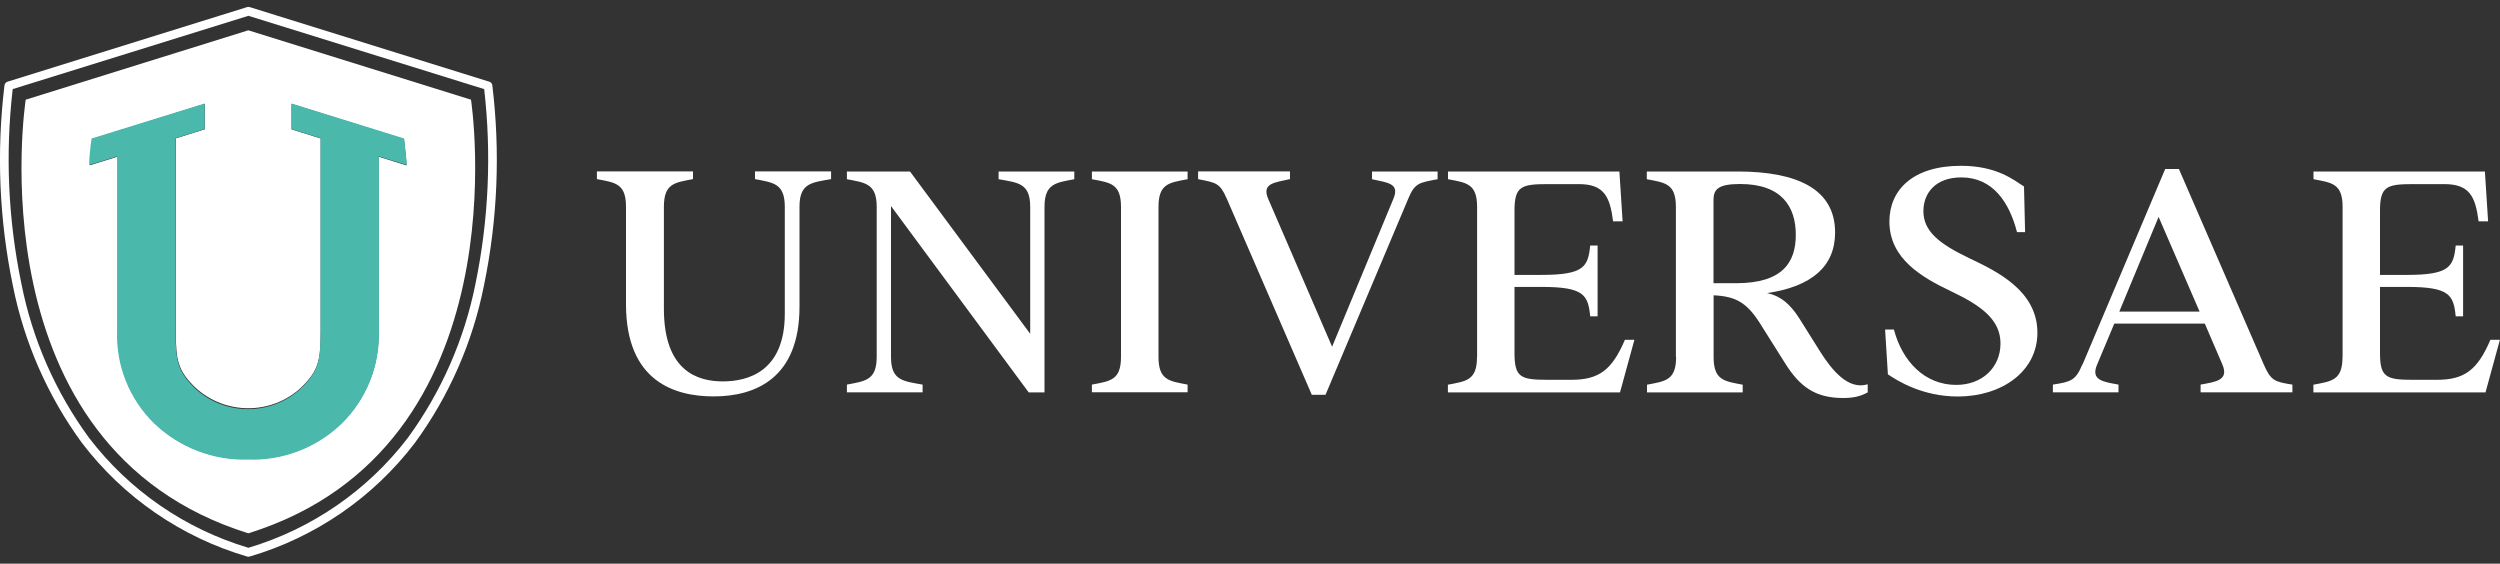
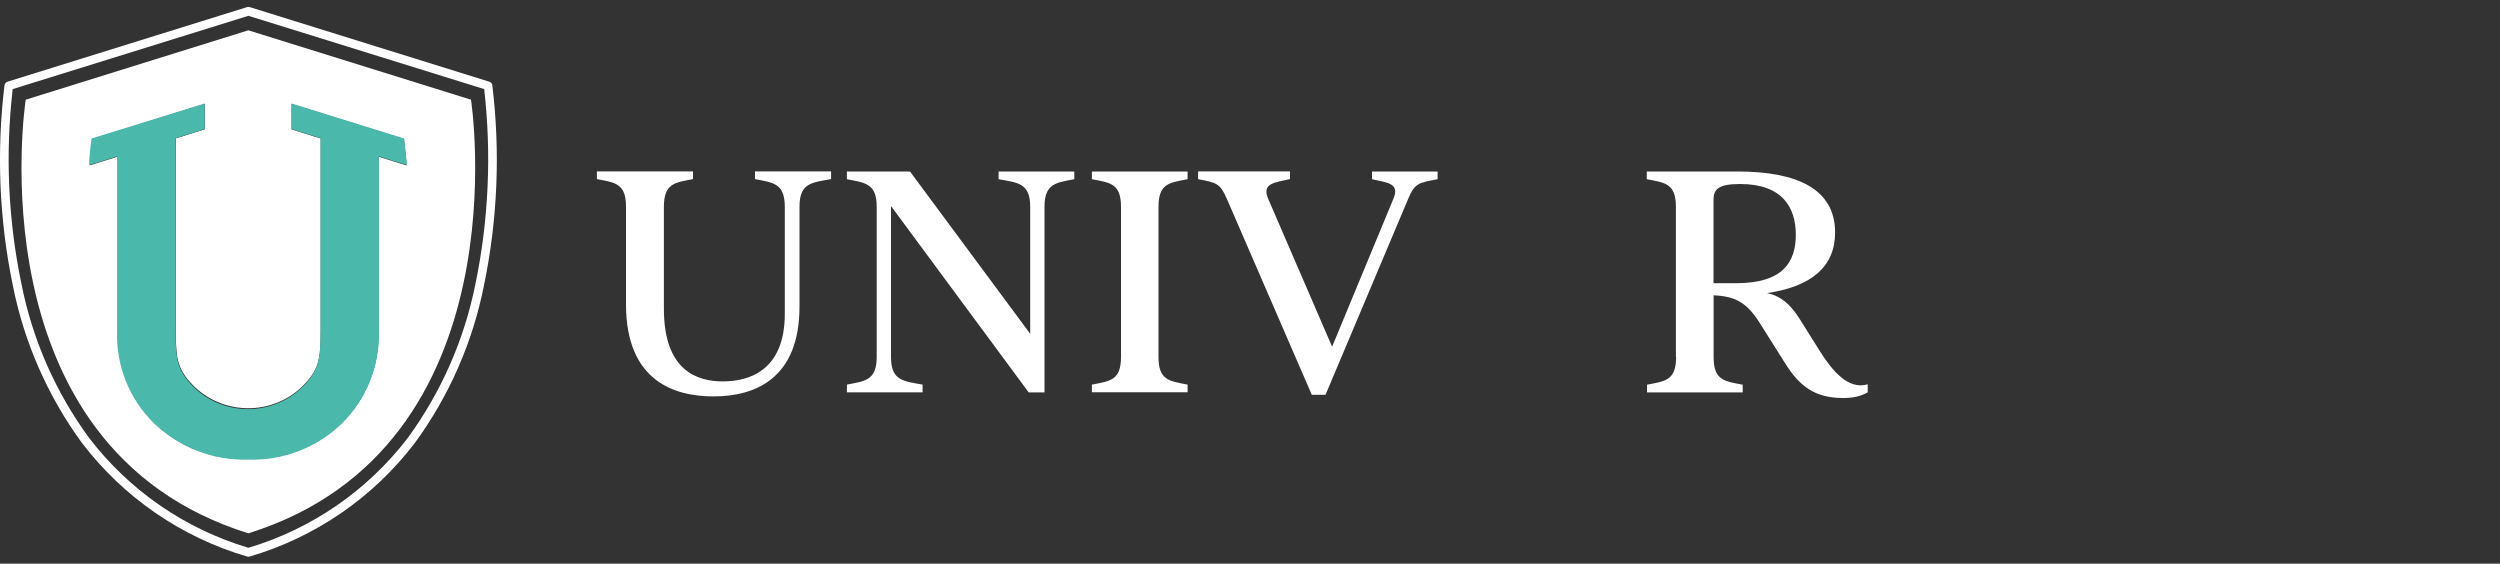
<svg xmlns="http://www.w3.org/2000/svg" id="Capa_1" width="250" height="56.37" viewBox="0 0 250 56.37">
  <rect x="0" y="0" width="250" height="56.37" fill="#333333" stroke="none" />
  <g>
    <path d="M62.6,30.43v-9.75c0-2.35-1.09-2.42-2.91-2.77v-.77h9.61v.77c-1.82.35-2.91.42-2.91,2.77v10.2c0,6.2,3.33,7.26,5.89,7.26s6.2-1.02,6.2-6.77v-10.69c0-2.35-1.16-2.42-2.98-2.77v-.77h7.61v.77c-2,.35-3.16.42-3.16,2.77v9.99c0,7.08-4.31,8.97-8.59,8.97-3.82,0-8.76-1.44-8.76-9.22Z" fill="#fff" />
    <path d="M89.1,20.58v15.11c0,2.35,1.16,2.42,3.16,2.77v.77h-7.57v-.77c1.82-.35,2.98-.42,2.98-2.77v-15c0-2.35-1.16-2.42-2.98-2.77v-.77h6.31l12.02,16.23v-12.69c0-2.35-1.16-2.42-3.16-2.77v-.77h7.57v.77c-1.82.35-2.98.42-2.98,2.77v18.55h-1.58l-13.78-18.65Z" fill="#fff" />
    <path d="M112.1,35.69v-15c0-2.35-1.09-2.42-2.91-2.77v-.77h9.57v.77c-1.82.35-2.91.42-2.91,2.77v15c0,2.35,1.09,2.42,2.91,2.77v.77h-9.57v-.77c1.82-.35,2.91-.42,2.91-2.77Z" fill="#fff" />
    <path d="M119.81,17.91v-.77h9.19v.77c-1.51.35-2.87.39-2.17,2l6.38,14.76,6.13-14.79c.67-1.58-.63-1.61-2.14-1.96v-.77h6.56v.77c-1.82.35-2.28.35-2.94,1.96l-8.27,19.6h-1.37l-8.48-19.56c-.7-1.61-1.05-1.65-2.87-2Z" fill="#fff" />
-     <path d="M147.71,35.69v-15c0-2.35-1.09-2.42-2.91-2.77v-.77h17.14l.32,4.98h-.95c-.32-2.49-.91-3.72-3.44-3.72h-3.12c-2.66,0-3.3.25-3.3,2.66v6.42h2.7c4.24,0,4.66-.81,4.87-2.94h.74v7.08h-.74c-.21-2.14-.63-2.94-4.87-2.94h-2.7v6.63c0,2.42.63,2.66,3.3,2.66h2.38c2.77,0,4.07-.98,5.36-4h.95l-1.44,5.26h-17.21v-.77c1.82-.35,2.91-.42,2.91-2.77Z" fill="#fff" />
    <path d="M167.59,35.69v-15c0-2.35-1.09-2.42-2.91-2.77v-.77h9.08c5.96,0,9.75,1.75,9.75,6.1,0,3.4-2.35,5.4-6.8,6.06,1.26.25,2.28,1.02,3.26,2.59l2.07,3.3c1.16,1.82,2.77,3.82,4.73,3.23v.81c-.67.35-1.3.56-2.45.56-2.8,0-4.35-1.12-5.85-3.54l-2.52-4c-1.3-2.03-2.42-2.63-4.59-2.73v6.17c0,2.35,1.09,2.42,2.91,2.77v.77h-9.57v-.77c1.82-.35,2.91-.42,2.91-2.77ZM173.62,28.32c4.63,0,5.96-2.07,5.96-4.84s-1.37-5.08-5.57-5.08c-2.24,0-2.66.56-2.66,1.61v8.31h2.28Z" fill="#fff" />
-     <path d="M188.79,37.44l-.28-4.49h.88c.84,3.19,3.08,5.54,6.24,5.54,2.59,0,4.42-1.75,4.42-4.14s-1.93-3.79-4.94-5.22c-2.94-1.4-6.17-3.26-6.17-6.98,0-3.12,2.31-5.57,7.15-5.57,3.58,0,5.26,1.4,6.31,2.07l.11,4.56h-.81c-.77-2.98-2.42-5.47-5.57-5.47-2.59,0-3.79,1.58-3.79,3.37,0,1.96,1.47,3.23,4.63,4.73,2.63,1.26,6.77,3.19,6.77,7.43,0,3.89-3.58,6.38-7.96,6.38-3.51,0-5.99-1.54-6.98-2.21Z" fill="#fff" />
-     <path d="M208.25,36.46l8.27-19.56h1.37l8.48,19.53c.7,1.61,1.05,1.75,2.87,2.03v.77h-9.18v-.77c1.51-.28,2.87-.42,2.17-2.03l-1.75-4.07h-9.05l-1.72,4.1c-.67,1.58.63,1.72,2.14,2v.77h-6.56v-.77c1.82-.28,2.28-.42,2.94-2ZM219.96,31.16l-4.1-9.47-3.93,9.47h8.03Z" fill="#fff" />
-     <path d="M234.26,35.69v-15c0-2.35-1.09-2.42-2.91-2.77v-.77h17.14l.32,4.98h-.95c-.32-2.49-.91-3.72-3.44-3.72h-3.12c-2.66,0-3.3.25-3.3,2.66v6.42h2.7c4.24,0,4.66-.81,4.87-2.94h.74v7.08h-.74c-.21-2.14-.63-2.94-4.87-2.94h-2.7v6.63c0,2.42.63,2.66,3.3,2.66h2.38c2.77,0,4.07-.98,5.36-4h.95l-1.44,5.26h-17.21v-.77c1.82-.35,2.91-.42,2.91-2.77Z" fill="#fff" />
  </g>
  <g>
    <path id="Trazado_7438" d="M24.83,55.67s-.09,0-.13-.02c-6.57-1.93-12.35-5.91-16.5-11.35-3.43-4.69-5.79-10.07-6.92-15.77C-.08,21.95-.36,15.19.45,8.52c.03-.16.14-.3.3-.35L24.71.71c.08-.03.17-.03.26,0l23.96,7.46c.16.05.28.18.3.35.81,6.67.53,13.43-.83,20.01-1.13,5.7-3.49,11.08-6.92,15.77-4.15,5.44-9.93,9.42-16.5,11.35-.04.01-.08.02-.13.02M1.27,8.91c-.75,6.49-.46,13.06.87,19.46,1.1,5.57,3.41,10.84,6.77,15.42,4.02,5.26,9.6,9.1,15.93,10.99,6.34-1.89,11.92-5.74,15.94-10.99,3.35-4.59,5.66-9.85,6.77-15.42,1.32-6.4,1.61-12.97.87-19.46L24.84,1.58,1.27,8.91Z" fill="#fff" />
    <path id="Trazado_7439" d="M47.1,9.97L24.83,3.03,2.57,9.97S-2.8,44.72,24.83,53.33c27.63-8.6,22.27-43.36,22.27-43.36M40.64,16.54l-2.79-.87v17.39c.12,3.46-1.22,6.82-3.69,9.25-2.51,2.41-5.88,3.7-9.35,3.59-3.47.11-6.85-1.19-9.35-3.59-2.47-2.43-3.81-5.78-3.68-9.25V15.66l-2.79.87s-.02-.27.25-2.64l11.24-3.51v2.55l-2.9.91v19.25c0,2.97.22,3.98,1.96,5.67,2.99,2.75,7.59,2.75,10.57,0,1.74-1.7,1.96-2.7,1.96-5.67V13.85l-2.91-.91v-2.55l11.24,3.51c.27,2.37.25,2.64.25,2.64" fill="#fff" />
    <path id="Trazado_53393" d="M40.41,13.85l-11.27-3.5v2.56l2.91.91v19.32c0,2.98-.21,3.99-1.96,5.71-2.99,2.75-7.59,2.75-10.57,0-1.75-1.72-1.96-2.7-1.96-5.71V13.82l2.91-.91v-2.56l-11.31,3.5c-.14.88-.22,1.77-.25,2.66l2.8-.87v17.43c-.13,3.48,1.22,6.85,3.71,9.28,2.52,2.41,5.9,3.71,9.38,3.61,3.49.12,6.88-1.18,9.38-3.61,2.48-2.44,3.82-5.8,3.71-9.28V15.64l2.8.87s0-.28-.28-2.66" fill="#4bb8ac" />
  </g>
</svg>